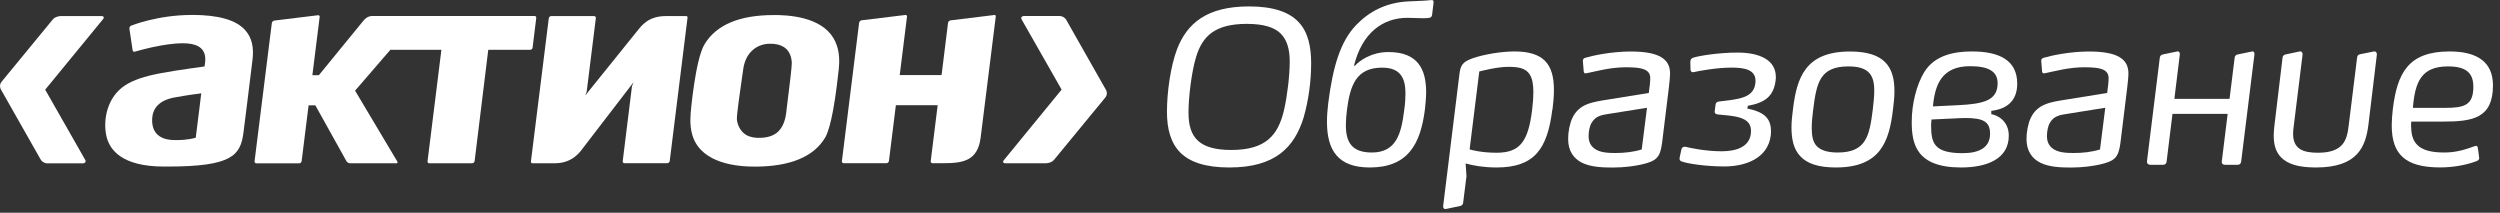
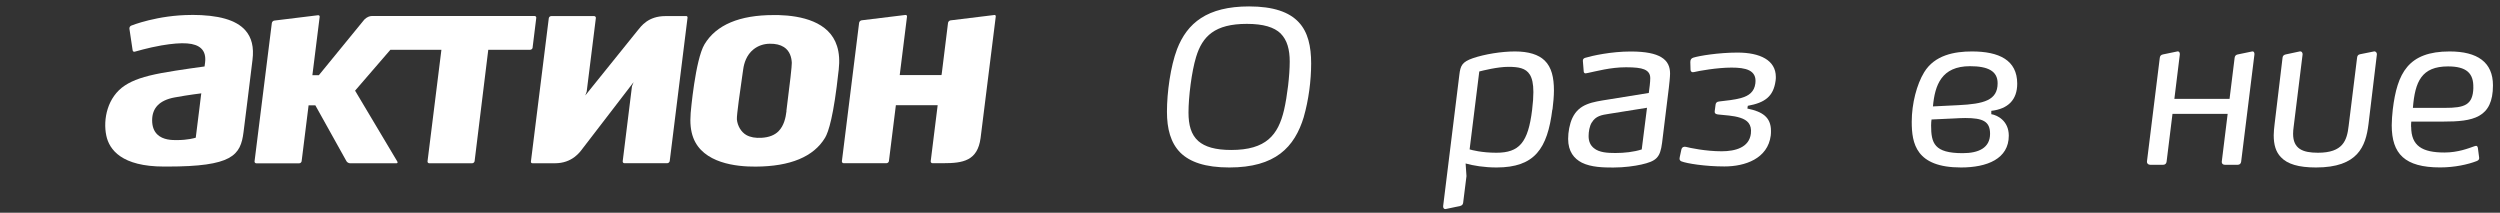
<svg xmlns="http://www.w3.org/2000/svg" width="188" height="16" viewBox="0 0 188 16" fill="none">
  <rect x="0" y="0" width="188" height="16" fill="#333333" stroke="none" />
  <g clip-path="url(#clip0_2_197)">
    <path d="M14.401 1.125C11.855 1.125 9.886 1.92 9.866 1.928C9.776 1.965 9.72 2.071 9.732 2.16L9.975 3.788C9.983 3.828 10.004 3.857 10.032 3.877C10.065 3.893 10.101 3.897 10.138 3.885C10.15 3.885 11.132 3.589 12.147 3.414C13.755 3.142 14.673 3.211 15.127 3.642C15.379 3.877 15.476 4.23 15.424 4.685L15.383 4.998C15.383 4.998 13.414 5.258 12.123 5.497C10.828 5.741 10.024 6.017 9.399 6.423C8.067 7.292 7.738 8.989 7.994 10.198C8.217 11.258 9.151 12.525 12.338 12.525H12.586C17.458 12.525 18.095 11.693 18.314 9.931L18.607 7.592L18.988 4.498C19.106 3.544 18.927 2.818 18.444 2.273C17.754 1.498 16.431 1.12 14.405 1.12L14.401 1.125ZM15.123 7.105C15.123 7.105 15.01 8.022 15.01 8.035L14.721 10.353L14.681 10.365C14.66 10.373 14.141 10.535 13.288 10.535H13.28C12.947 10.535 12.257 10.535 11.819 10.101C11.567 9.849 11.441 9.496 11.441 9.045C11.441 8.12 11.993 7.539 13.126 7.328C14.255 7.121 15.139 7.02 15.139 7.02L15.127 7.105H15.123Z" fill="white" />
    <path d="M58.548 1.133H58.191C55.605 1.129 53.855 1.872 52.978 3.333C52.28 4.502 51.943 8.449 51.939 8.489C51.878 9.257 51.939 9.833 52.13 10.349C52.856 12.281 55.386 12.541 56.831 12.529C59.433 12.517 61.187 11.786 62.044 10.361C62.308 9.922 62.697 8.696 63.055 5.371L63.071 5.254C63.148 4.559 63.108 3.979 62.945 3.467C62.369 1.62 60.237 1.181 58.548 1.133ZM59.145 8.343L59.137 8.4C59.084 8.83 58.962 9.447 58.544 9.87C58.252 10.162 57.83 10.328 57.29 10.361C56.811 10.393 56.429 10.324 56.124 10.154C55.735 9.931 55.459 9.468 55.414 8.976C55.39 8.664 55.67 6.731 55.82 5.692L55.889 5.213C55.95 4.762 56.133 4.137 56.66 3.715C56.997 3.443 57.428 3.293 57.878 3.289C58.325 3.28 58.674 3.366 58.95 3.54C59.409 3.833 59.527 4.344 59.543 4.726C59.551 4.949 59.413 6.204 59.137 8.343H59.145Z" fill="white" />
    <path d="M51.585 1.21H50.038C48.735 1.214 48.219 1.961 47.935 2.31L44.013 7.178L44.119 6.89L44.809 1.356C44.813 1.315 44.805 1.279 44.776 1.254C44.752 1.226 44.72 1.21 44.675 1.21H41.451C41.362 1.21 41.281 1.283 41.269 1.372L39.925 12.147C39.921 12.188 39.929 12.22 39.953 12.245C39.974 12.265 40.01 12.277 40.047 12.277H41.731C43.035 12.277 43.615 11.433 43.818 11.161L47.647 6.179L47.525 6.484L46.827 12.127C46.827 12.168 46.835 12.204 46.855 12.228C46.88 12.257 46.916 12.273 46.957 12.273H50.176C50.265 12.273 50.351 12.196 50.363 12.111L51.703 1.328C51.707 1.291 51.699 1.259 51.674 1.234C51.654 1.214 51.621 1.202 51.581 1.206L51.585 1.21Z" fill="white" />
    <path d="M74.768 1.129L71.483 1.531C71.394 1.539 71.305 1.628 71.292 1.717L70.826 5.489L70.801 5.643H67.659L68.207 1.246C68.211 1.206 68.199 1.173 68.178 1.153C68.154 1.133 68.121 1.121 68.085 1.125L64.8 1.526C64.707 1.535 64.618 1.624 64.606 1.713L63.31 12.127C63.31 12.168 63.319 12.204 63.343 12.228C63.367 12.257 63.404 12.273 63.441 12.273H66.664C66.753 12.273 66.839 12.196 66.847 12.111L67.366 7.941V7.909H70.513L69.989 12.127C69.989 12.168 69.997 12.204 70.022 12.228C70.046 12.257 70.082 12.273 70.123 12.273H70.931C72.417 12.273 73.509 12.098 73.74 10.381L74.881 1.246C74.885 1.206 74.881 1.173 74.857 1.153C74.837 1.133 74.8 1.121 74.764 1.125L74.768 1.129Z" fill="white" />
    <path d="M40.051 3.581L40.327 1.348C40.331 1.307 40.323 1.271 40.299 1.246C40.274 1.218 40.238 1.202 40.197 1.202H27.977C27.794 1.202 27.587 1.283 27.396 1.474L23.978 5.655H23.491L24.039 1.267C24.043 1.226 24.035 1.194 24.01 1.173C23.986 1.153 23.953 1.141 23.917 1.145L20.632 1.547C20.539 1.555 20.454 1.644 20.442 1.734L19.142 12.135C19.138 12.176 19.151 12.212 19.175 12.236C19.199 12.265 19.236 12.281 19.272 12.281H22.5C22.589 12.281 22.674 12.204 22.683 12.119L23.206 7.921H23.714L26.052 12.119C26.097 12.204 26.223 12.277 26.32 12.277H29.816C29.869 12.277 29.93 12.249 29.881 12.151L26.702 6.817L29.357 3.743H33.194L32.15 12.131C32.146 12.172 32.158 12.208 32.179 12.232C32.203 12.261 32.24 12.277 32.28 12.277H35.508C35.597 12.277 35.682 12.2 35.691 12.115L36.718 3.743H39.868C39.958 3.743 40.043 3.67 40.055 3.581H40.051Z" fill="white" />
-     <path d="M7.616 1.206H4.535C4.271 1.238 4.084 1.323 3.974 1.457C3.974 1.457 0.211 6.033 0.126 6.138C-0.073 6.378 0.012 6.634 0.069 6.731L3.061 12.001C3.142 12.155 3.361 12.285 3.544 12.285H6.211C6.398 12.285 6.496 12.163 6.402 12.013L3.398 6.743L7.746 1.445C7.86 1.315 7.803 1.206 7.616 1.206Z" fill="white" />
-     <path d="M83.167 6.756L80.175 1.482C80.094 1.328 79.875 1.202 79.692 1.202H77.02C76.834 1.202 76.74 1.323 76.834 1.474L79.834 6.739L75.494 12.038C75.376 12.172 75.433 12.277 75.62 12.277H78.701C78.965 12.245 79.148 12.159 79.262 12.021C79.262 12.021 83.025 7.45 83.11 7.344C83.313 7.101 83.224 6.849 83.167 6.752V6.756Z" fill="white" />
    <path d="M98.051 8.778C97.353 11.088 95.899 12.594 92.444 12.594C90.637 12.594 89.484 12.184 88.77 11.486C88.027 10.743 87.755 9.679 87.755 8.4C87.755 6.942 88.023 4.994 88.514 3.699C89.273 1.734 90.779 0.483 93.93 0.483C95.765 0.483 96.955 0.909 97.665 1.673C98.364 2.416 98.599 3.492 98.599 4.774C98.599 6.057 98.408 7.531 98.047 8.782L98.051 8.778ZM96.309 2.521C95.818 2.046 95.01 1.795 93.76 1.795C91.368 1.795 90.418 2.712 89.943 4.295C89.61 5.388 89.375 7.288 89.375 8.461C89.375 9.395 89.566 10.126 90.118 10.613C90.609 11.039 91.385 11.278 92.586 11.278C95.213 11.278 96.118 10.154 96.561 8.27C96.8 7.227 96.987 5.688 96.987 4.628C96.987 3.727 96.796 3.012 96.305 2.521H96.309Z" fill="white" />
-     <path d="M101.814 4.945H101.895C102.179 4.612 103.081 3.914 104.412 3.914C106.629 3.914 107.246 5.213 107.246 6.938C107.246 7.348 107.197 7.795 107.153 8.238C106.82 10.852 105.87 12.594 103.004 12.594C100.612 12.594 99.788 11.295 99.788 9.159C99.788 8.733 99.821 8.258 99.882 7.767C100.231 5.01 100.799 3.11 101.989 1.876C102.955 0.877 104.238 0.166 105.996 0.102C106.722 0.069 107.246 0.053 107.595 0.008C107.802 -0.024 107.819 0.102 107.802 0.215L107.693 1.116C107.677 1.226 107.628 1.307 107.502 1.34C107.409 1.356 107.25 1.372 107.059 1.372C106.678 1.372 106.187 1.34 105.841 1.34C103.974 1.34 102.423 2.481 101.818 4.949L101.814 4.945ZM105.598 8.27C105.663 7.828 105.691 7.413 105.691 7.036C105.691 5.863 105.31 5.087 103.933 5.087C101.968 5.087 101.526 6.447 101.29 8.27C101.242 8.68 101.209 9.062 101.209 9.411C101.209 10.629 101.603 11.469 103.158 11.469C104.981 11.469 105.375 10.093 105.598 8.27Z" fill="white" />
    <path d="M116.735 8.238C116.369 11.169 115.419 12.594 112.541 12.594C111.607 12.594 110.767 12.452 110.214 12.293L110.279 13.243L110.028 15.253C110.011 15.395 109.918 15.46 109.792 15.493L108.733 15.716C108.59 15.748 108.509 15.635 108.525 15.493L109.743 5.627C109.825 4.929 109.951 4.661 110.758 4.377C111.644 4.076 112.898 3.869 113.925 3.869C114.952 3.869 115.699 4.105 116.158 4.551C116.682 5.059 116.856 5.834 116.856 6.8C116.856 7.243 116.808 7.734 116.747 8.242L116.735 8.238ZM115.042 5.611C114.741 5.12 114.185 5.026 113.426 5.026C112.618 5.026 111.493 5.31 111.242 5.375L110.515 11.234C110.673 11.283 111.432 11.486 112.525 11.486C114.25 11.486 114.916 10.726 115.216 8.254C115.281 7.73 115.31 7.288 115.31 6.922C115.31 6.305 115.216 5.891 115.042 5.607V5.611Z" fill="white" />
    <path d="M125.496 6.61L124.988 10.742C124.846 11.867 124.546 12.119 123.421 12.375C122.93 12.484 122.154 12.598 121.314 12.598C120.587 12.598 119.653 12.582 118.955 12.232C118.37 11.932 117.924 11.392 117.924 10.442C117.924 9.935 118.033 9.318 118.241 8.875C118.748 7.799 119.747 7.673 120.948 7.482L123.989 6.991C124.038 6.626 124.099 6.183 124.099 5.883C124.099 5.599 123.989 5.359 123.64 5.217C123.372 5.107 122.942 5.059 122.28 5.059C121.095 5.059 120.047 5.359 119.414 5.485C119.337 5.501 119.272 5.517 119.239 5.517C119.174 5.517 119.113 5.485 119.097 5.392L119.032 4.584C119.016 4.442 119.113 4.377 119.207 4.348C119.73 4.19 121.156 3.873 122.625 3.873C123.766 3.873 124.477 4.032 124.923 4.299C125.431 4.6 125.589 5.042 125.589 5.534C125.589 5.802 125.524 6.358 125.496 6.61ZM119.702 9.208C119.527 9.492 119.463 9.906 119.463 10.239C119.463 10.665 119.621 10.95 119.86 11.14C120.254 11.473 120.904 11.506 121.476 11.506C122.158 11.506 122.853 11.429 123.458 11.238L123.855 8.104L120.989 8.562C120.449 8.644 119.99 8.721 119.706 9.212L119.702 9.208Z" fill="white" />
    <path d="M126.442 12.135C126.3 12.07 126.283 11.977 126.316 11.818L126.442 11.234C126.49 11.059 126.633 11.011 126.775 11.043C127.059 11.12 128.265 11.376 129.466 11.376C130.498 11.376 131.541 11.092 131.667 10.044C131.748 9.346 131.399 9.029 130.875 8.859C130.351 8.684 129.702 8.668 129.182 8.607C128.975 8.575 128.93 8.497 128.947 8.355L129.012 7.864C129.028 7.738 129.105 7.641 129.296 7.629C129.803 7.564 130.42 7.519 130.96 7.361C131.517 7.202 131.927 6.902 132.004 6.269C132.13 5.254 131.245 5.083 130.213 5.083C129.121 5.083 127.729 5.335 127.412 5.416C127.254 5.465 127.128 5.4 127.128 5.225L127.112 4.669C127.112 4.494 127.177 4.385 127.335 4.336C127.777 4.194 129.251 3.954 130.66 3.954C132.353 3.954 133.543 4.523 133.543 5.789C133.543 5.871 133.543 5.964 133.526 6.057C133.368 7.259 132.718 7.722 131.435 7.957L131.403 8.164C132.511 8.388 133.177 8.798 133.177 9.841C133.177 9.951 133.177 10.065 133.161 10.19C132.938 11.932 131.228 12.517 129.678 12.517C128.22 12.517 126.844 12.293 126.446 12.135H126.442Z" fill="white" />
-     <path d="M142.352 8.238C142.068 10.629 141.419 12.594 138.061 12.594C136.729 12.594 135.909 12.293 135.418 11.786C134.878 11.246 134.72 10.47 134.72 9.585C134.72 9.127 134.768 8.7 134.829 8.242C135.114 5.834 135.763 3.873 139.121 3.873C140.404 3.873 141.228 4.157 141.735 4.649C142.291 5.189 142.462 5.964 142.462 6.865C142.462 7.292 142.413 7.75 142.352 8.242V8.238ZM140.485 5.404C140.184 5.136 139.726 4.994 138.995 4.994C136.843 4.994 136.604 6.244 136.352 8.242C136.287 8.749 136.242 9.208 136.242 9.618C136.242 10.203 136.323 10.678 136.624 10.994C136.924 11.295 137.416 11.469 138.191 11.469C140.343 11.469 140.582 10.219 140.834 8.238C140.899 7.698 140.944 7.223 140.944 6.813C140.944 6.195 140.834 5.72 140.485 5.404Z" fill="white" />
    <path d="M143.762 9.159C143.762 7.783 144.143 6.342 144.695 5.436C145.487 4.137 146.977 3.869 148.289 3.869C150.331 3.869 151.695 4.519 151.695 6.293C151.695 7.511 150.996 8.193 149.746 8.335V8.587C150.172 8.652 151.061 9.062 151.061 10.203C151.061 11.944 149.429 12.594 147.468 12.594C144.078 12.594 143.762 10.787 143.762 9.159ZM149.653 10.06C149.653 9.127 149.113 8.875 147.785 8.875C147.533 8.875 147.245 8.891 146.928 8.908L145.252 8.985C145.235 9.062 145.219 9.269 145.219 9.427C145.219 10.775 145.455 11.518 147.594 11.518C148.796 11.518 149.653 11.12 149.653 10.06ZM145.361 8.002L147.261 7.909C149.194 7.815 150.221 7.543 150.221 6.26C150.221 5.343 149.494 4.978 148.146 4.978C145.995 4.978 145.503 6.403 145.357 8.002H145.361Z" fill="white" />
-     <path d="M159.964 6.61L159.457 10.742C159.315 11.867 159.014 12.119 157.89 12.375C157.398 12.484 156.623 12.598 155.783 12.598C155.056 12.598 154.118 12.582 153.424 12.232C152.839 11.932 152.393 11.392 152.393 10.442C152.393 9.935 152.502 9.318 152.709 8.875C153.217 7.799 154.215 7.673 155.417 7.482L158.458 6.991C158.507 6.626 158.568 6.183 158.568 5.883C158.568 5.599 158.458 5.359 158.109 5.217C157.841 5.107 157.411 5.059 156.749 5.059C155.563 5.059 154.516 5.359 153.883 5.485C153.801 5.501 153.74 5.517 153.708 5.517C153.643 5.517 153.582 5.485 153.566 5.392L153.501 4.584C153.485 4.442 153.582 4.377 153.676 4.348C154.199 4.19 155.624 3.873 157.094 3.873C158.235 3.873 158.945 4.032 159.392 4.299C159.899 4.6 160.058 5.042 160.058 5.534C160.058 5.802 159.993 6.358 159.964 6.61ZM154.167 9.208C153.992 9.492 153.931 9.906 153.931 10.239C153.931 10.665 154.09 10.95 154.325 11.14C154.719 11.473 155.369 11.506 155.941 11.506C156.623 11.506 157.317 11.429 157.922 11.238L158.316 8.104L155.45 8.562C154.91 8.644 154.451 8.721 154.167 9.212V9.208Z" fill="white" />
    <path d="M161.45 12.151L162.416 4.344C162.433 4.202 162.51 4.121 162.656 4.092L163.732 3.869C163.841 3.837 163.939 3.934 163.923 4.092L163.513 7.434H167.662L168.044 4.348C168.06 4.206 168.137 4.125 168.267 4.096L169.343 3.873C169.469 3.841 169.55 3.938 169.533 4.096L168.535 12.155C168.519 12.297 168.425 12.391 168.283 12.391H167.301C167.158 12.391 167.065 12.297 167.077 12.155L167.52 8.562H163.371L162.928 12.155C162.912 12.297 162.818 12.391 162.676 12.391H161.694C161.552 12.391 161.442 12.297 161.454 12.155L161.45 12.151Z" fill="white" />
    <path d="M178.109 9.346C177.902 11.011 177.317 12.594 174.166 12.594C172.851 12.594 172.015 12.342 171.523 11.818C171.142 11.425 170.983 10.885 170.983 10.17C170.983 9.918 171.016 9.63 171.048 9.346L171.649 4.328C171.665 4.186 171.759 4.121 171.889 4.092L172.932 3.869C173.074 3.837 173.168 3.962 173.155 4.092L172.49 9.476C172.457 9.728 172.441 9.874 172.441 10.06C172.441 11.185 173.151 11.486 174.308 11.486C176.192 11.486 176.493 10.568 176.619 9.46L177.252 4.344C177.268 4.186 177.333 4.105 177.487 4.076L178.519 3.869C178.644 3.837 178.754 3.962 178.742 4.092L178.109 9.35V9.346Z" fill="white" />
    <path d="M181.32 9.537C181.32 10.978 182.16 11.469 183.821 11.469C184.852 11.469 185.628 11.153 186.086 10.994C186.245 10.929 186.322 10.994 186.338 11.136L186.431 11.847C186.448 11.973 186.399 12.054 186.241 12.115C185.591 12.367 184.592 12.59 183.5 12.59C180.841 12.59 179.858 11.575 179.858 9.423C179.858 9.058 179.891 8.664 179.936 8.238C180.268 5.497 181.093 3.869 184.211 3.869C186.301 3.869 187.471 4.677 187.471 6.419C187.471 8.887 185.952 9.143 183.736 9.143H181.328C181.312 9.285 181.312 9.411 181.312 9.537H181.32ZM185.993 6.593C186.025 5.501 185.469 4.994 184.093 4.994C182.099 4.994 181.608 6.135 181.45 8.112H183.857C185.331 8.112 185.965 7.905 185.997 6.593H185.993Z" fill="white" />
  </g>
  <defs>
    <clipPath id="clip0_2_197">
      <rect width="187.479" height="15.72" fill="white" />
    </clipPath>
  </defs>
</svg>